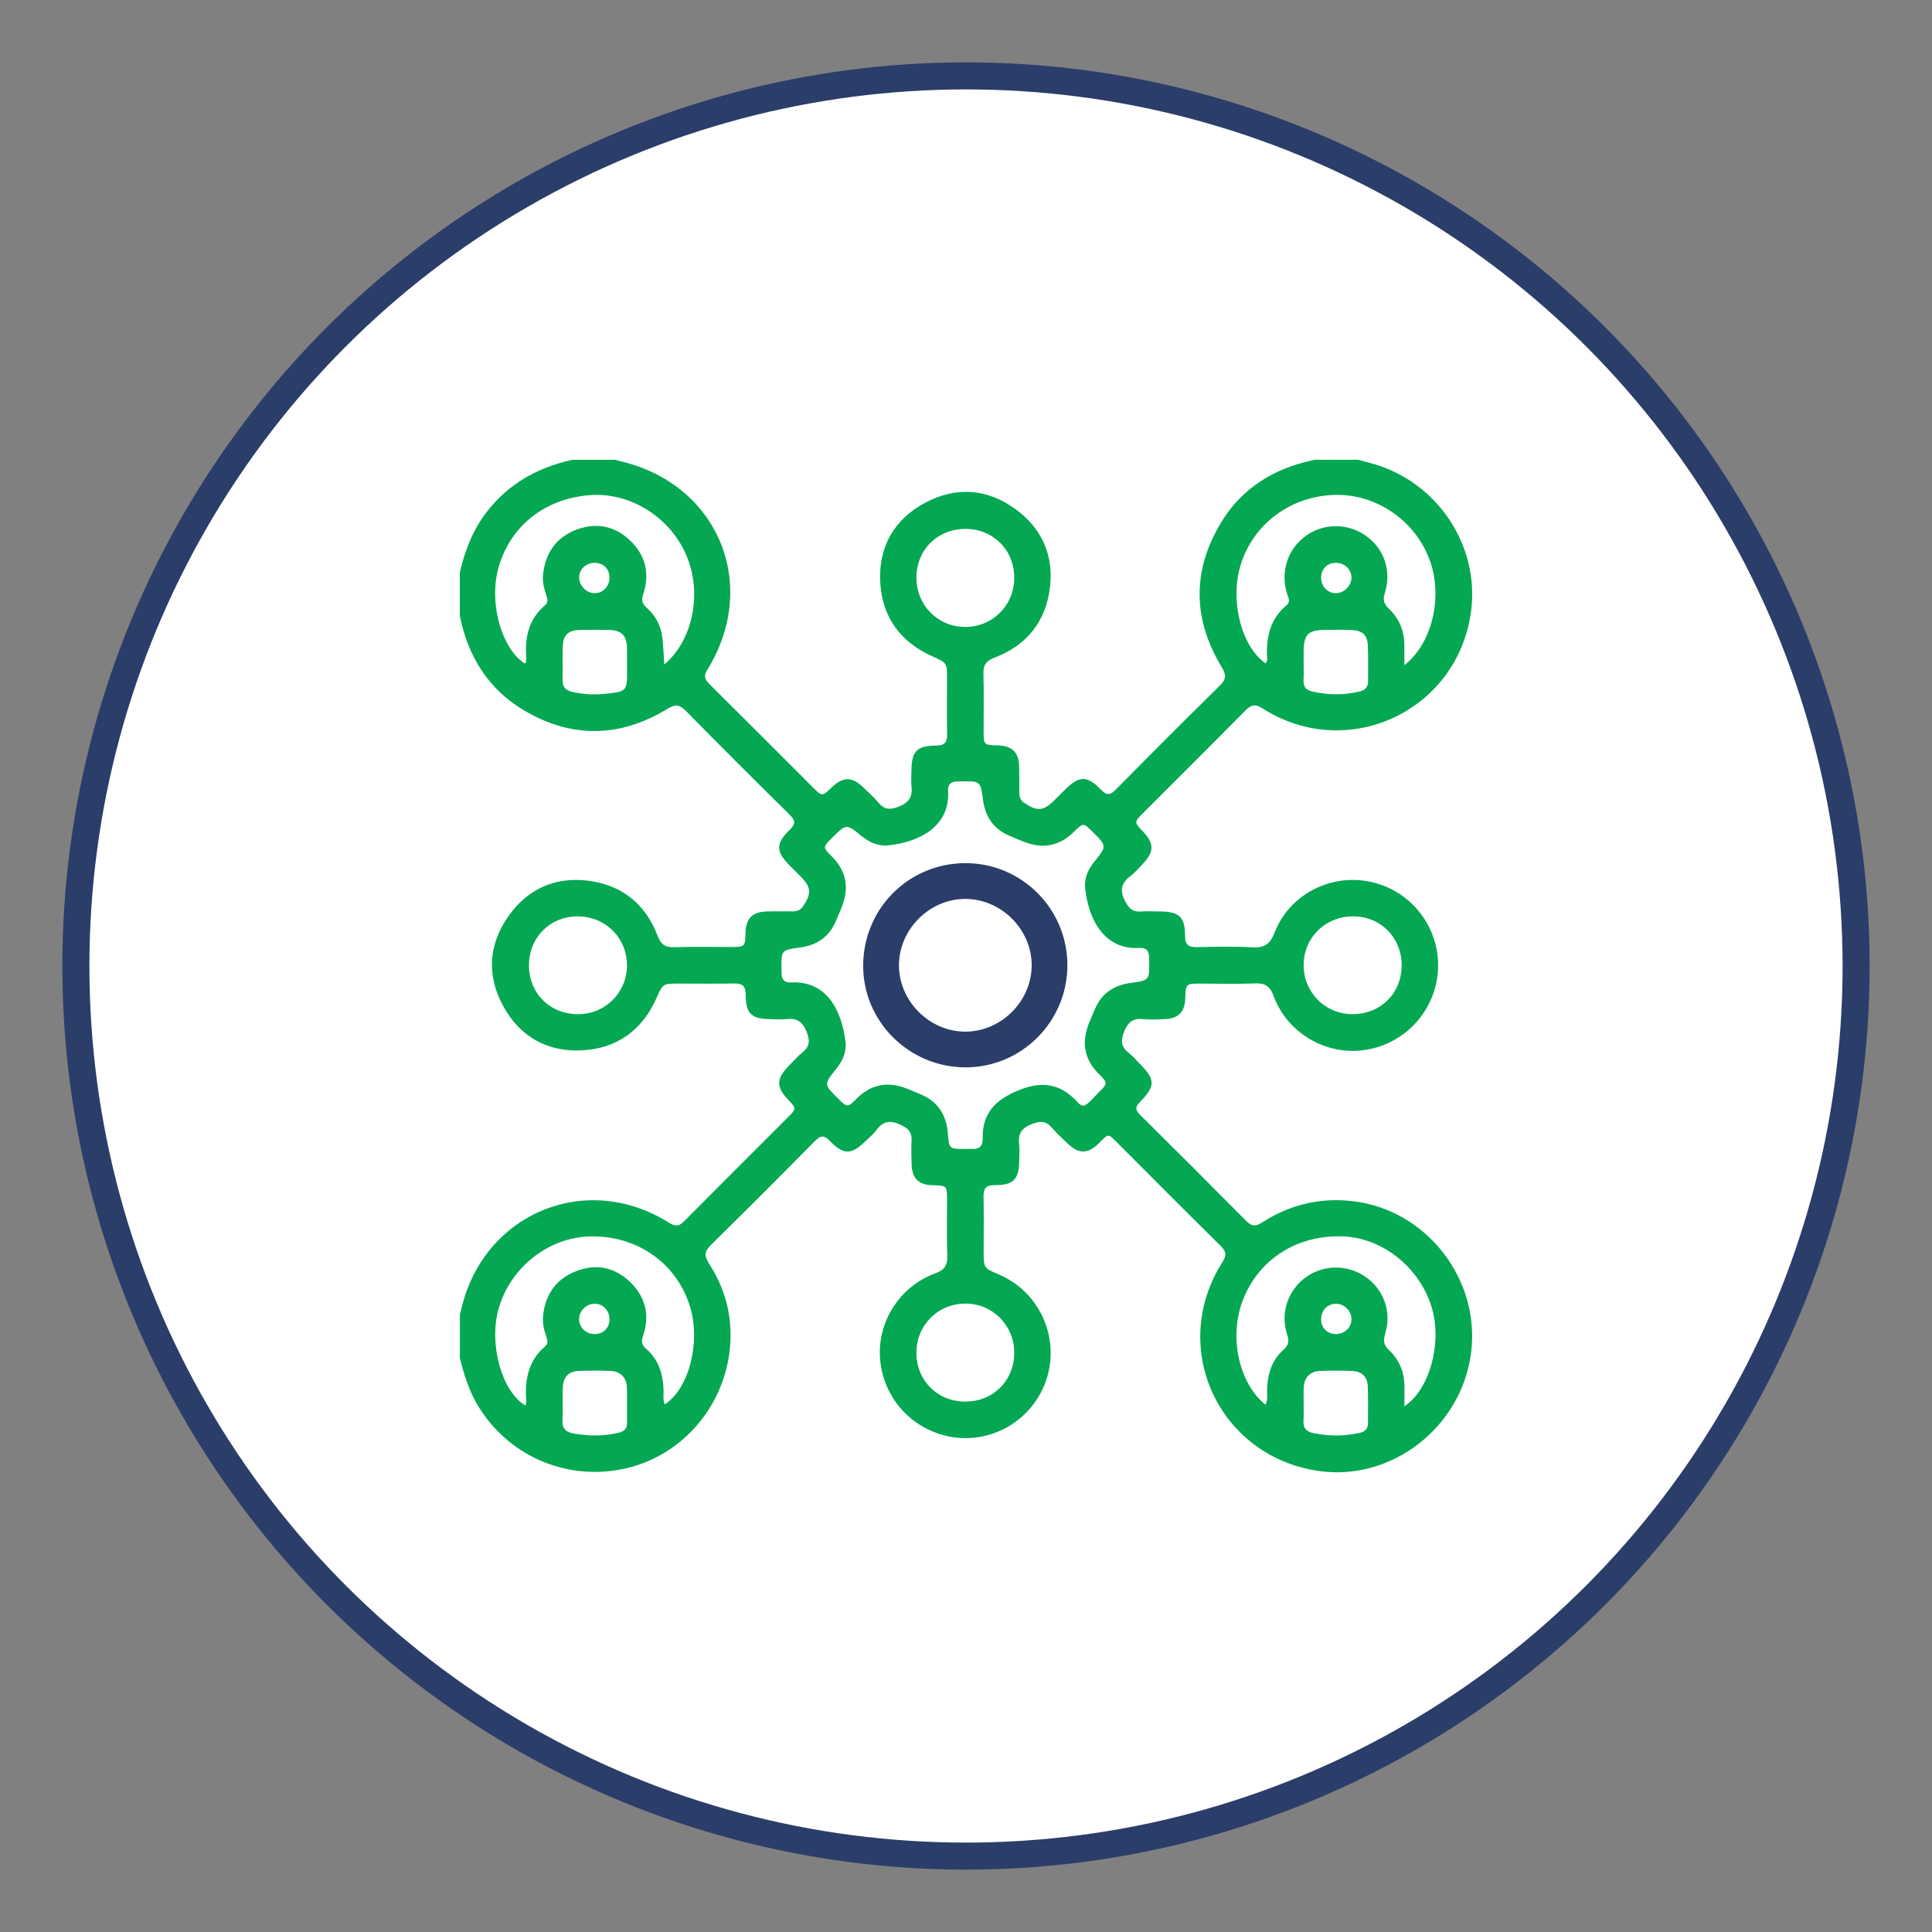
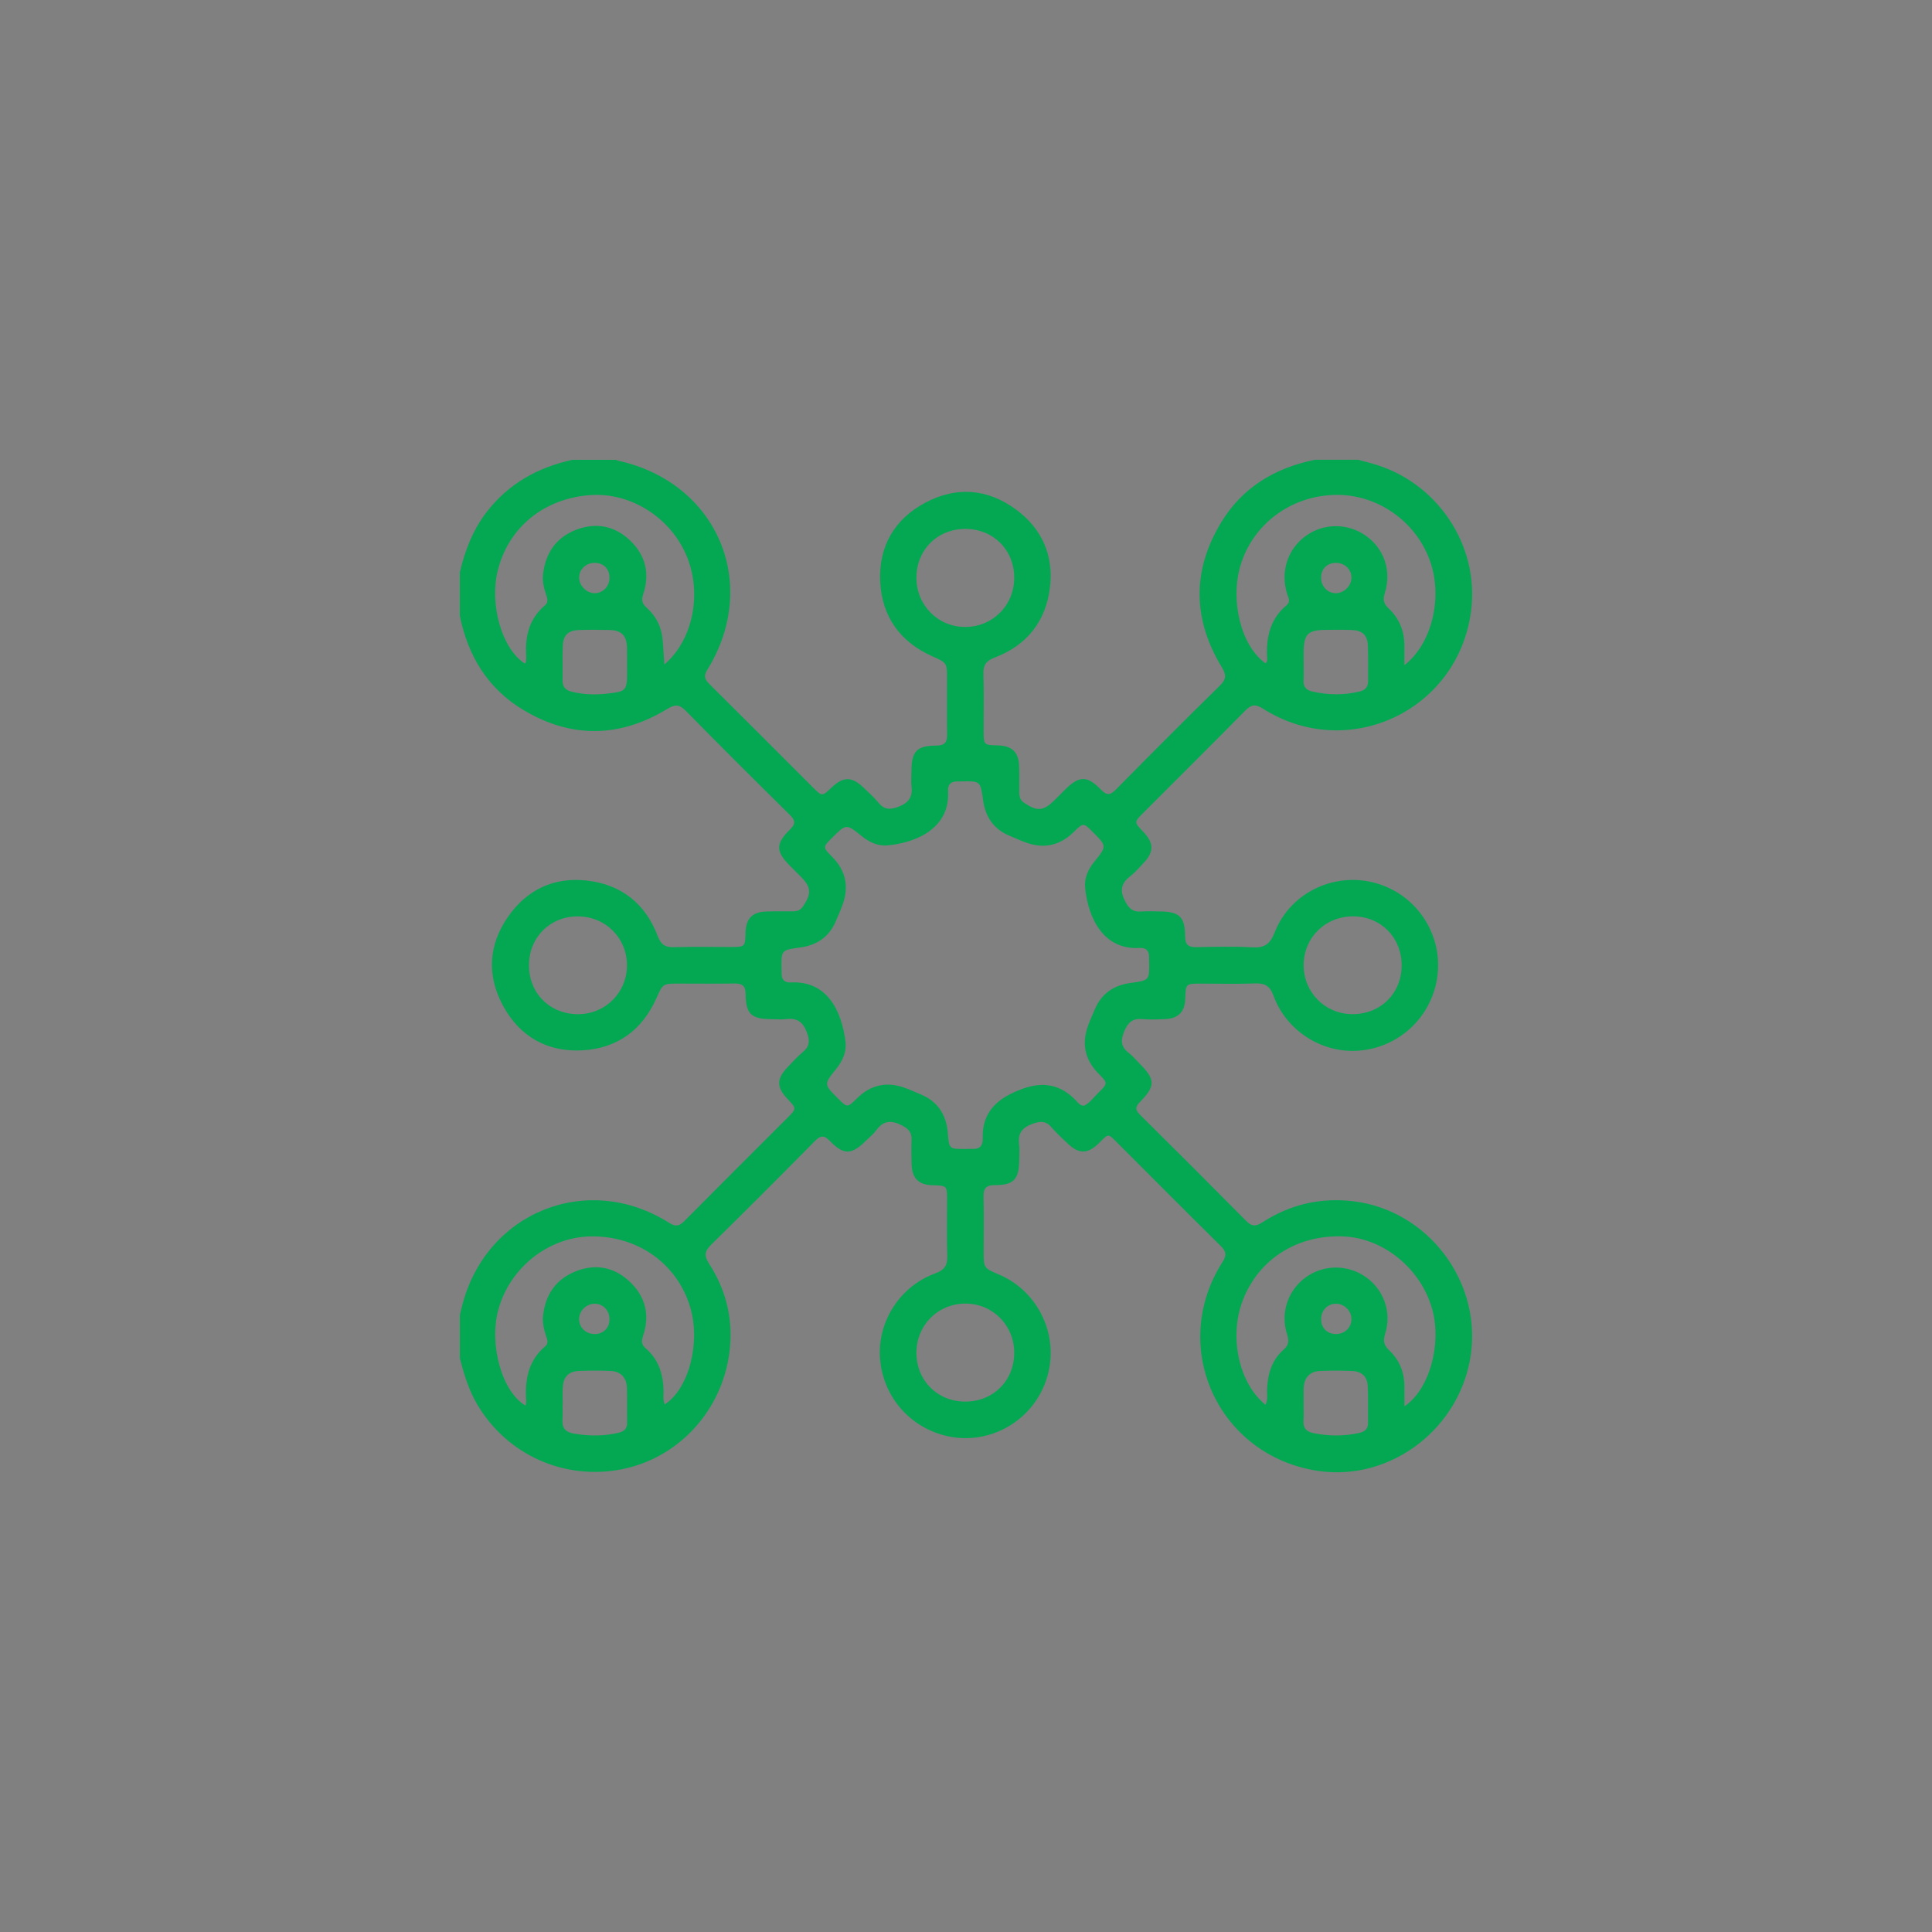
<svg xmlns="http://www.w3.org/2000/svg" id="Layer_1" x="0px" y="0px" viewBox="0 0 500 500" style="enable-background:new 0 0 500 500;" xml:space="preserve">
  <rect x="0" y="0" width="500" height="500" fill="#808080" stroke="none" />
  <style type="text/css">	.st0{fill:#FFFFFF;stroke:#2B3D69;stroke-width:7;stroke-miterlimit:10;}	.st1{fill:#04A853;}	.st2{fill:#2B3D69;}</style>
-   <circle class="st0" cx="250" cy="250" r="230.36" />
  <g>
    <path class="st1" d="M119,159.36c0-3.75,0-7.5,0-11.24c1.33-5.67,3.38-11.01,6.99-15.67c5.67-7.32,13.22-11.49,22.14-13.45  c3.75,0,7.5,0,11.24,0c0.24,0.09,0.47,0.2,0.72,0.25c25.58,5.68,36.72,31.87,22.95,54.11c-1.02,1.64-0.59,2.53,0.58,3.69  c8.94,8.88,17.84,17.81,26.75,26.72c2.38,2.38,2.38,2.38,4.89,0c2.97-2.82,5.19-2.84,8.17,0.01c1.36,1.29,2.76,2.56,3.95,3.99  c1.52,1.83,3.04,1.83,5.17,1c2.57-0.99,3.67-2.47,3.35-5.19c-0.16-1.34-0.03-2.72-0.02-4.08c0.03-5.08,1.37-6.53,6.49-6.55  c2.2-0.01,2.78-0.95,2.74-2.94c-0.08-4.77-0.02-9.54-0.02-14.31c0-4.23-0.03-4.15-3.85-5.87c-8.29-3.72-12.99-10.23-13.44-19.23  c-0.46-9.13,3.64-16.26,11.73-20.54c7.99-4.23,16.04-3.6,23.36,1.76c6.7,4.9,9.8,11.82,8.86,20.05  c-1.02,8.84-5.93,15.12-14.31,18.3c-2.23,0.85-3.01,1.93-2.93,4.25c0.15,4.85,0.04,9.71,0.05,14.56c0,3.84,0.01,3.84,3.74,3.93  c3.58,0.09,5.32,1.75,5.45,5.31c0.08,2.3,0.04,4.6,0.04,6.9c0,1.07,0.26,1.97,1.24,2.63c3.42,2.31,5.02,2.19,7.94-0.73  c0.9-0.9,1.8-1.81,2.71-2.71c3.62-3.57,5.66-3.64,9.23,0.03c1.47,1.51,2.36,1.53,3.87,0c8.91-9.04,17.87-18.02,26.92-26.91  c1.65-1.62,1.72-2.73,0.51-4.73c-7.59-12.48-7.72-25.16-0.09-37.64c5.51-9.01,13.93-13.99,24.16-16.07c3.75,0,7.49,0,11.24,0  c1.15,0.31,2.3,0.61,3.45,0.93c16.91,4.63,28.03,21.2,25.73,38.34c-3.45,25.79-31.95,39.09-53.93,25.09  c-1.97-1.25-3.02-0.94-4.51,0.57c-8.73,8.85-17.55,17.61-26.34,26.41c-2.43,2.43-2.43,2.43-0.09,4.89  c2.85,2.99,2.88,5.22,0.08,8.18c-1.11,1.17-2.18,2.43-3.45,3.41c-2.36,1.82-2.67,3.73-1.29,6.4c0.95,1.83,1.95,2.84,4.06,2.69  c1.61-0.12,3.23-0.03,4.85-0.02c5.14,0.03,6.6,1.36,6.62,6.43c0.01,2.14,0.82,2.84,2.88,2.81c4.85-0.09,9.72-0.23,14.56,0.05  c3.13,0.18,4.56-0.85,5.73-3.84c4.17-10.63,16.06-16.02,26.92-12.56c10.88,3.46,17.35,14.69,14.87,25.81  c-2.14,9.57-10.22,16.58-20,17.33c-9.46,0.73-18.72-5.05-22.06-14.17c-0.95-2.59-2.24-3.33-4.82-3.23  c-4.68,0.18-9.37,0.05-14.05,0.05c-3.86,0-3.86,0.01-3.99,3.94c-0.11,3.38-1.81,5.11-5.26,5.25c-1.96,0.08-3.93,0.17-5.87-0.01  c-2.43-0.22-3.62,0.79-4.59,3.02c-1.05,2.41-0.99,4.15,1.15,5.78c1.01,0.77,1.82,1.78,2.73,2.69c4.13,4.14,4.2,5.8,0.12,9.97  c-1.25,1.28-1.24,2.06,0.03,3.31c9.2,9.11,18.36,18.26,27.46,27.46c1.41,1.43,2.42,1.51,4.12,0.41c7.26-4.69,15.17-6.56,23.84-5.47  c18.84,2.38,32.7,20.27,30.24,39.24c-2.5,19.3-20.62,33.3-39.51,30.53c-25.89-3.8-38.87-32.03-24.82-54.07  c1.09-1.71,0.99-2.71-0.42-4.11c-8.91-8.8-17.73-17.68-26.58-26.53c-2.82-2.82-2.34-2.67-5.08-0.02c-2.84,2.75-5.12,2.73-7.98,0.01  c-1.42-1.35-2.88-2.68-4.14-4.16c-1.46-1.72-2.9-1.7-4.95-0.96c-2.69,0.96-3.85,2.47-3.48,5.3c0.17,1.34,0.04,2.72,0.03,4.08  c-0.03,4.96-1.45,6.52-6.3,6.49c-2.27-0.02-2.99,0.84-2.94,3.01c0.11,4.68,0.03,9.37,0.03,14.05c0,4.4,0,4.4,3.92,6.06  c10.39,4.39,15.79,16.06,12.43,26.84c-3.4,10.91-14.61,17.46-25.71,15.01c-9.61-2.12-16.62-10.11-17.44-19.9  c-0.81-9.56,5-18.84,14.27-22.23c2.5-0.91,3.2-2.17,3.11-4.64c-0.17-4.76-0.04-9.54-0.05-14.31c0-3.76-0.01-3.76-3.8-3.86  c-3.55-0.1-5.27-1.78-5.38-5.38c-0.07-2.13-0.1-4.26-0.01-6.39c0.08-1.91-0.82-2.84-2.46-3.69c-2.64-1.37-4.75-1.4-6.63,1.18  c-0.74,1.02-1.77,1.83-2.68,2.73c-3.76,3.72-5.76,3.81-9.41,0.06c-1.53-1.58-2.42-1.37-3.87,0.09  c-8.85,8.97-17.76,17.89-26.75,26.73c-1.68,1.66-2,2.8-0.63,4.92c4.54,7.02,6.38,14.74,5.28,23.13c-1.97,15-13.13,27.17-27.72,30.1  c-14.95,3-29.86-3.69-37.56-16.79c-2.19-3.72-3.4-7.78-4.47-11.9c0-3.75,0-7.5,0-11.24c0.18-0.74,0.36-1.48,0.55-2.23  c6.09-24.33,32.45-34.99,53.6-21.6c1.63,1.03,2.59,0.92,3.92-0.42c8.87-8.96,17.8-17.85,26.71-26.76c2.38-2.38,2.38-2.38,0-4.89  c-2.84-2.98-2.85-5.19,0-8.17c1.3-1.35,2.55-2.77,3.99-3.96c1.83-1.52,1.82-3.04,1-5.17c-0.99-2.57-2.47-3.67-5.18-3.35  c-1.34,0.16-2.72,0.03-4.08,0.02c-5.08-0.03-6.53-1.37-6.55-6.49c-0.01-2.2-0.95-2.77-2.94-2.74c-4.77,0.08-9.54,0.02-14.31,0.02  c-4.22,0-4.16,0.03-5.87,3.85c-3.67,8.2-10.1,12.88-18.98,13.42c-9.12,0.55-16.3-3.46-20.67-11.5c-4.27-7.84-3.8-15.83,1.35-23.17  c4.89-6.97,11.9-10.22,20.34-9.26c8.84,1,15.12,5.92,18.3,14.31c0.85,2.24,1.94,3.01,4.26,2.93c4.85-0.15,9.71-0.04,14.56-0.05  c3.83,0,3.83-0.01,3.93-3.74c0.09-3.58,1.75-5.32,5.31-5.44c2.3-0.08,4.6-0.04,6.9-0.04c1.07,0,1.97-0.26,2.63-1.24  c2.32-3.43,2.2-5.01-0.72-7.93c-0.9-0.9-1.81-1.8-2.71-2.71c-3.57-3.62-3.64-5.65,0.03-9.23c1.51-1.47,1.54-2.36,0.01-3.87  c-9.04-8.91-18.02-17.87-26.91-26.92c-1.62-1.65-2.73-1.74-4.73-0.52c-12.28,7.5-24.83,7.73-37.21,0.36  C126.28,178.29,121.11,169.8,119,159.36z M280.54,286.16c1.49-0.7,2.47-2.15,3.67-3.32c2.51-2.44,2.54-2.53,0.12-4.95  c-2.94-2.95-4.18-6.45-3.31-10.48c0.46-2.14,1.47-4.16,2.32-6.2c1.7-4.07,4.88-6.22,9.17-6.81c4.99-0.69,4.99-0.66,4.88-5.8  c-0.01-0.26-0.02-0.51-0.01-0.77c0.04-1.66-0.68-2.6-2.43-2.5c-9.3,0.57-13.31-7.58-14.12-15.53c-0.26-2.57,0.78-4.83,2.4-6.82  c3.24-4.01,3.24-4.01-0.53-7.76c-2.3-2.29-2.35-2.34-4.79,0.07c-2.95,2.93-6.45,4.18-10.48,3.31c-2.14-0.46-4.16-1.47-6.2-2.32  c-4.07-1.7-6.23-4.88-6.81-9.17c-0.68-4.99-0.66-4.99-5.79-4.88c-0.26,0.01-0.51,0.02-0.77,0.01c-1.67-0.04-2.6,0.68-2.5,2.43  c0.56,9.29-7.54,13.3-15.53,14.11c-2.57,0.26-4.83-0.78-6.82-2.39c-4.01-3.24-4.01-3.23-7.76,0.53c-2.29,2.3-2.34,2.36,0.08,4.79  c2.94,2.95,4.17,6.46,3.3,10.48c-0.46,2.14-1.47,4.16-2.32,6.2c-1.7,4.07-4.89,6.22-9.17,6.81c-4.98,0.68-4.99,0.65-4.88,5.8  c0.01,0.26,0.02,0.51,0.01,0.77c-0.04,1.67,0.69,2.59,2.44,2.49c9.2-0.49,13.08,7.14,14.1,15.28c0.33,2.65-0.72,5.01-2.39,7.08  c-3.24,4-3.23,4.01,0.54,7.75c2.3,2.28,2.36,2.34,4.79-0.09c2.95-2.95,6.45-4.16,10.48-3.31c2.06,0.43,4,1.41,5.97,2.22  c4.49,1.83,6.71,5.32,7.1,10.05c0.34,4.11,0.3,4.11,4.46,4.11c0.6,0,1.19-0.03,1.79-0.01c1.91,0.09,2.82-0.71,2.77-2.71  c-0.2-7.17,4.14-10.59,10.29-12.84c5.46-2,9.98-1.09,13.93,3.11C279.05,285.48,279.54,286.12,280.54,286.16z M172.03,363.45  c6.27-4.01,9.35-16.05,6.57-25.22c-3.4-11.24-13.58-18.45-25.74-18.25c-10.95,0.18-20.96,8.14-23.9,19  c-2.45,9.07,0.96,21.16,6.98,24.75c0.05-0.07,0.13-0.13,0.14-0.2c0.05-0.33,0.12-0.68,0.1-1.01c-0.38-5.41,0.51-10.37,4.93-14.11  c0.9-0.76,0.54-1.68,0.23-2.59c-0.57-1.71-0.98-3.46-0.8-5.26c0.58-5.57,3.39-9.61,8.65-11.62c5.06-1.94,9.8-0.99,13.74,2.71  c4.09,3.84,5.31,8.62,3.52,13.99c-0.45,1.37-0.51,2.31,0.7,3.35c3.24,2.79,4.45,6.53,4.58,10.7  C171.77,360.92,171.5,362.2,172.03,363.45z M327.5,363.56c0.7-1.4,0.36-2.69,0.41-3.93c0.15-3.98,1.2-7.63,4.26-10.32  c1.42-1.25,1.45-2.33,0.92-3.99c-1.78-5.55,0.2-11.37,4.82-14.74c4.59-3.35,10.86-3.39,15.54-0.1c4.68,3.29,6.77,9.1,5.04,14.65  c-0.55,1.76-0.44,2.94,0.97,4.26c2.74,2.56,4.03,5.84,4,9.61c-0.01,1.59,0,3.18,0,4.95c6.44-4.28,9.7-15.99,7.22-25.04  c-2.87-10.48-12.53-18.45-22.92-18.92c-11.96-0.54-22.07,5.88-26.15,16.59C318.03,345.97,320.57,357.9,327.5,363.56z   M171.93,171.97c7.35-6.24,9.77-18.21,5.89-27.8c-4.09-10.11-14.46-16.76-24.99-16.04c-11.99,0.82-21.22,8.32-24,19.49  c-2.22,8.91,1.11,20.38,7,24.1c0.1-0.13,0.27-0.25,0.28-0.39c0.05-0.51,0.1-1.02,0.07-1.53c-0.34-5.09,0.75-9.65,4.83-13.12  c0.87-0.74,0.72-1.6,0.4-2.55c-0.61-1.78-1.09-3.61-0.87-5.5c0.63-5.56,3.42-9.6,8.71-11.58c5.07-1.9,9.81-0.95,13.74,2.75  c4.09,3.85,5.26,8.67,3.46,14.01c-0.53,1.57-0.22,2.46,0.95,3.51c2.3,2.05,3.68,4.68,4.03,7.76  C171.67,167.25,171.75,169.44,171.93,171.97z M363.45,172.15c7.17-5.56,9.96-17.53,6.67-26.88c-3.66-10.43-13.82-17.49-24.74-17.19  c-11.38,0.31-21.09,7.56-24.31,18.16c-2.82,9.25,0.18,21.06,6.47,25.44c0.61-0.64,0.37-1.45,0.35-2.17  c-0.14-4.99,1-9.48,5.02-12.82c1.18-0.98,0.51-1.96,0.19-3c-1.78-5.71,0.11-11.57,4.82-14.99c4.62-3.35,10.85-3.37,15.55-0.06  c4.76,3.35,6.74,9.12,4.9,14.9c-0.55,1.74-0.21,2.79,1.08,4c2.73,2.57,4.02,5.85,4,9.62C363.45,168.65,363.45,170.16,363.45,172.15  z M237.17,149.53c0,7.07,5.52,12.68,12.53,12.72c7.16,0.05,12.78-5.56,12.78-12.73c0-7.17-5.37-12.58-12.53-12.64  C242.66,136.83,237.17,142.26,237.17,149.53z M149.64,262.47c7.04-0.03,12.61-5.6,12.62-12.63c0.01-7.14-5.63-12.72-12.82-12.68  c-7.14,0.03-12.53,5.46-12.54,12.63C136.88,257.07,142.34,262.49,149.64,262.47z M362.75,249.84c0.01-7.17-5.36-12.64-12.49-12.69  c-7.21-0.05-12.87,5.49-12.88,12.62c-0.01,7.04,5.54,12.65,12.56,12.69C357.26,262.51,362.73,257.11,362.75,249.84z M262.48,350.08  c0-7.06-5.53-12.67-12.54-12.71c-7.16-0.04-12.77,5.56-12.77,12.73c0.01,7.16,5.39,12.58,12.54,12.63  C256.99,362.79,262.48,357.35,262.48,350.08z M145.63,363.54c-0.01,0-0.03,0-0.04,0c0,1.27,0.08,2.56-0.02,3.82  c-0.17,2.18,0.77,3.28,2.93,3.65c3.9,0.66,7.76,0.7,11.62-0.22c1.45-0.35,2.2-1.09,2.17-2.65c-0.05-2.97,0.05-5.95-0.04-8.92  c-0.08-2.7-1.62-4.32-4.26-4.42c-2.71-0.11-5.44-0.11-8.15,0c-2.66,0.1-4.01,1.49-4.18,4.16  C145.55,360.48,145.63,362.01,145.63,363.54z M337.39,363.69c-0.01,0-0.01,0-0.02,0c0,1.27,0.08,2.55-0.02,3.82  c-0.15,1.94,0.6,2.98,2.57,3.38c3.98,0.81,7.91,0.82,11.87-0.05c1.46-0.32,2.26-1.06,2.25-2.59c-0.02-3.14,0.07-6.29-0.06-9.43  c-0.11-2.52-1.51-3.9-4.05-4.01c-2.8-0.12-5.61-0.12-8.41,0c-2.51,0.11-3.99,1.73-4.12,4.3  C337.33,360.63,337.39,362.16,337.39,363.69z M162.28,171.68C162.28,171.68,162.27,171.68,162.28,171.68  c-0.01-1.36,0.02-2.72-0.02-4.08c-0.09-3.12-1.41-4.48-4.54-4.56c-2.63-0.07-5.27-0.08-7.89,0.01c-2.77,0.09-4.07,1.33-4.18,4.07  c-0.12,2.97,0,5.94-0.06,8.91c-0.04,1.76,0.81,2.62,2.45,3.01c2.93,0.69,5.9,0.81,8.86,0.49c5.31-0.57,5.39-0.72,5.39-6.07  C162.28,172.87,162.28,172.27,162.28,171.68z M337.38,171.73c0,1.44,0.06,2.89-0.02,4.33c-0.09,1.64,0.62,2.53,2.2,2.89  c4.12,0.94,8.24,1,12.36,0c1.43-0.35,2.16-1.21,2.14-2.72c-0.03-3.06,0.07-6.12-0.06-9.17c-0.11-2.72-1.44-3.92-4.23-4.02  c-2.2-0.08-4.41-0.05-6.62-0.03c-4.72,0.03-5.76,1.1-5.77,5.92C337.37,169.86,337.37,170.8,337.38,171.73z M153.96,345.25  c2.24-0.03,3.78-1.61,3.77-3.86c-0.01-2.32-1.76-4.07-3.99-3.98c-2.09,0.09-3.84,1.86-3.87,3.94  C149.85,343.56,151.65,345.28,153.96,345.25z M153.98,153.52c2.12-0.05,3.76-1.81,3.76-4.03c-0.01-2.28-1.58-3.84-3.87-3.82  c-2.23,0.01-3.97,1.67-3.99,3.79C149.86,151.59,151.85,153.57,153.98,153.52z M349.76,149.51c0.01-2.12-1.72-3.81-3.94-3.84  c-2.29-0.04-3.89,1.5-3.92,3.77c-0.03,2.23,1.58,4.01,3.71,4.08C347.74,153.59,349.75,151.64,349.76,149.51z M349.76,341.43  c0.03-2.08-1.73-3.92-3.85-4.02c-2.25-0.1-4.01,1.67-4,4.02c0.01,2.28,1.6,3.83,3.88,3.82  C348.01,345.23,349.73,343.58,349.76,341.43z" />
-     <path class="st2" d="M276.24,249.81c-0.01,14.63-11.92,26.51-26.49,26.42c-14.65-0.08-26.52-12.04-26.36-26.56  c0.16-14.62,11.79-26.22,26.37-26.29C264.34,223.31,276.26,235.19,276.24,249.81z M249.8,266.99c9.26,0.01,17.14-7.82,17.2-17.09  c0.05-9.26-7.74-17.16-17.02-17.26c-9.35-0.1-17.35,7.86-17.33,17.21C232.67,259.11,240.54,266.97,249.8,266.99z" />
  </g>
</svg>